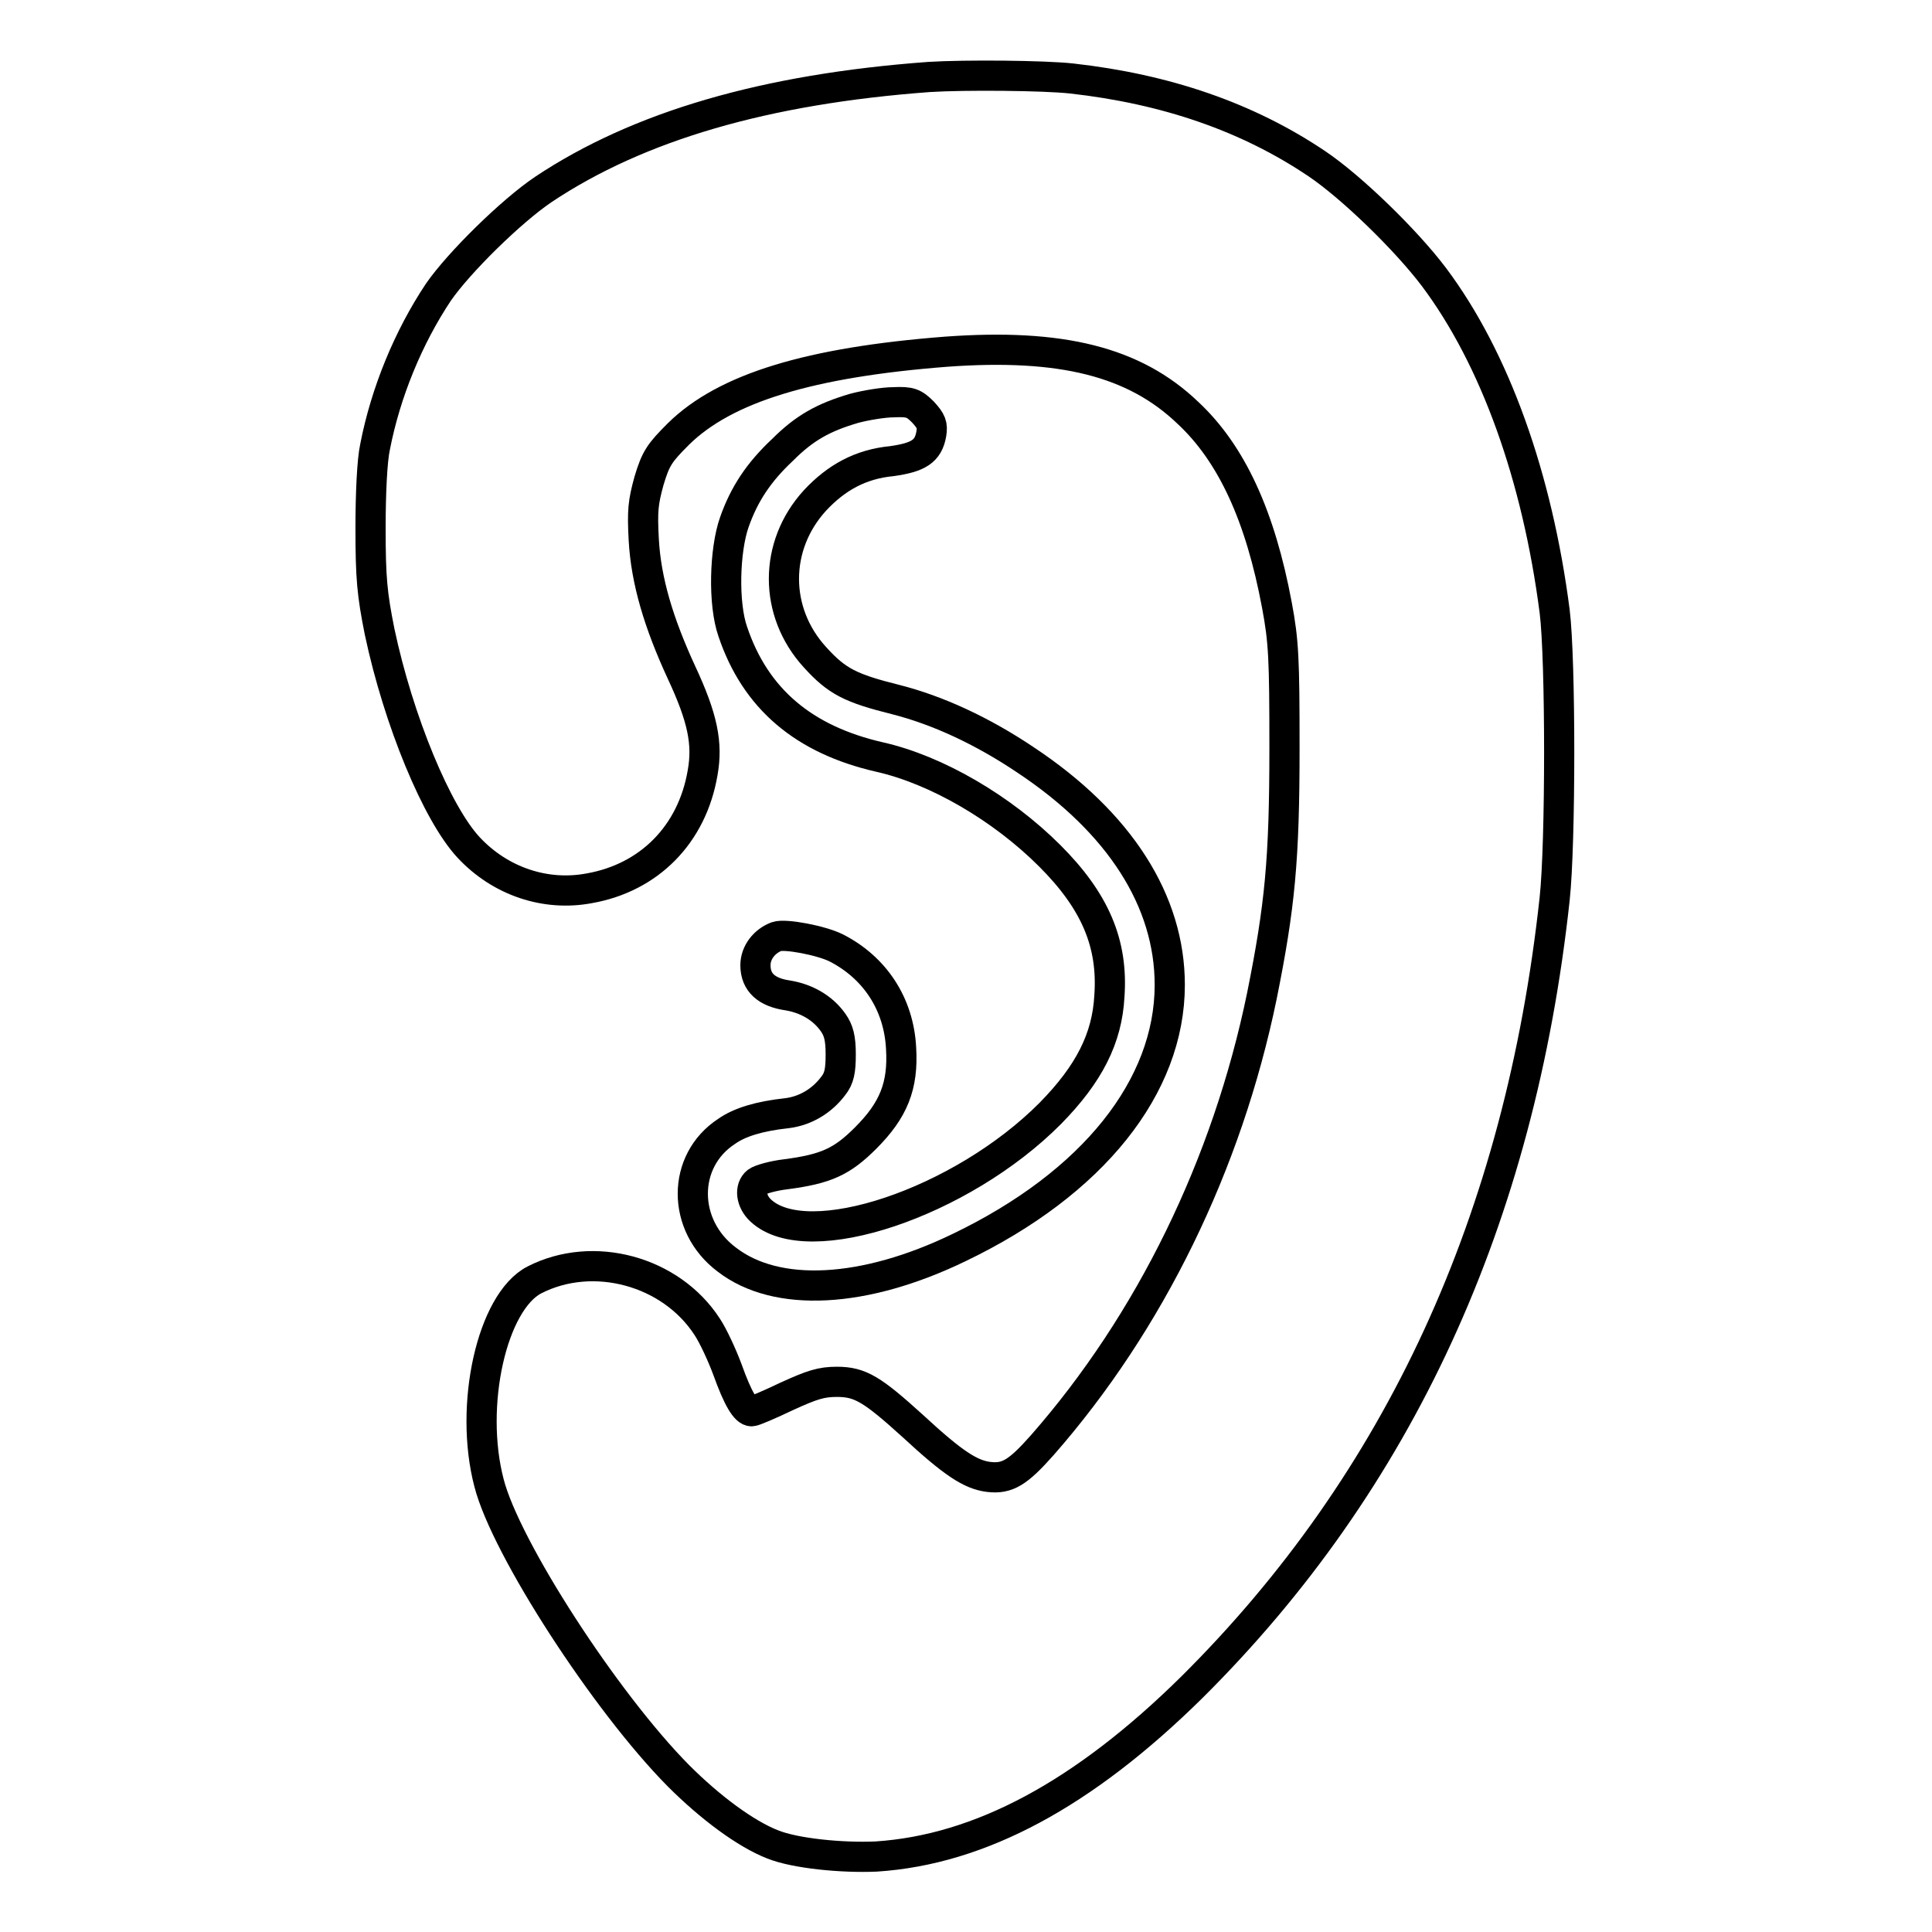
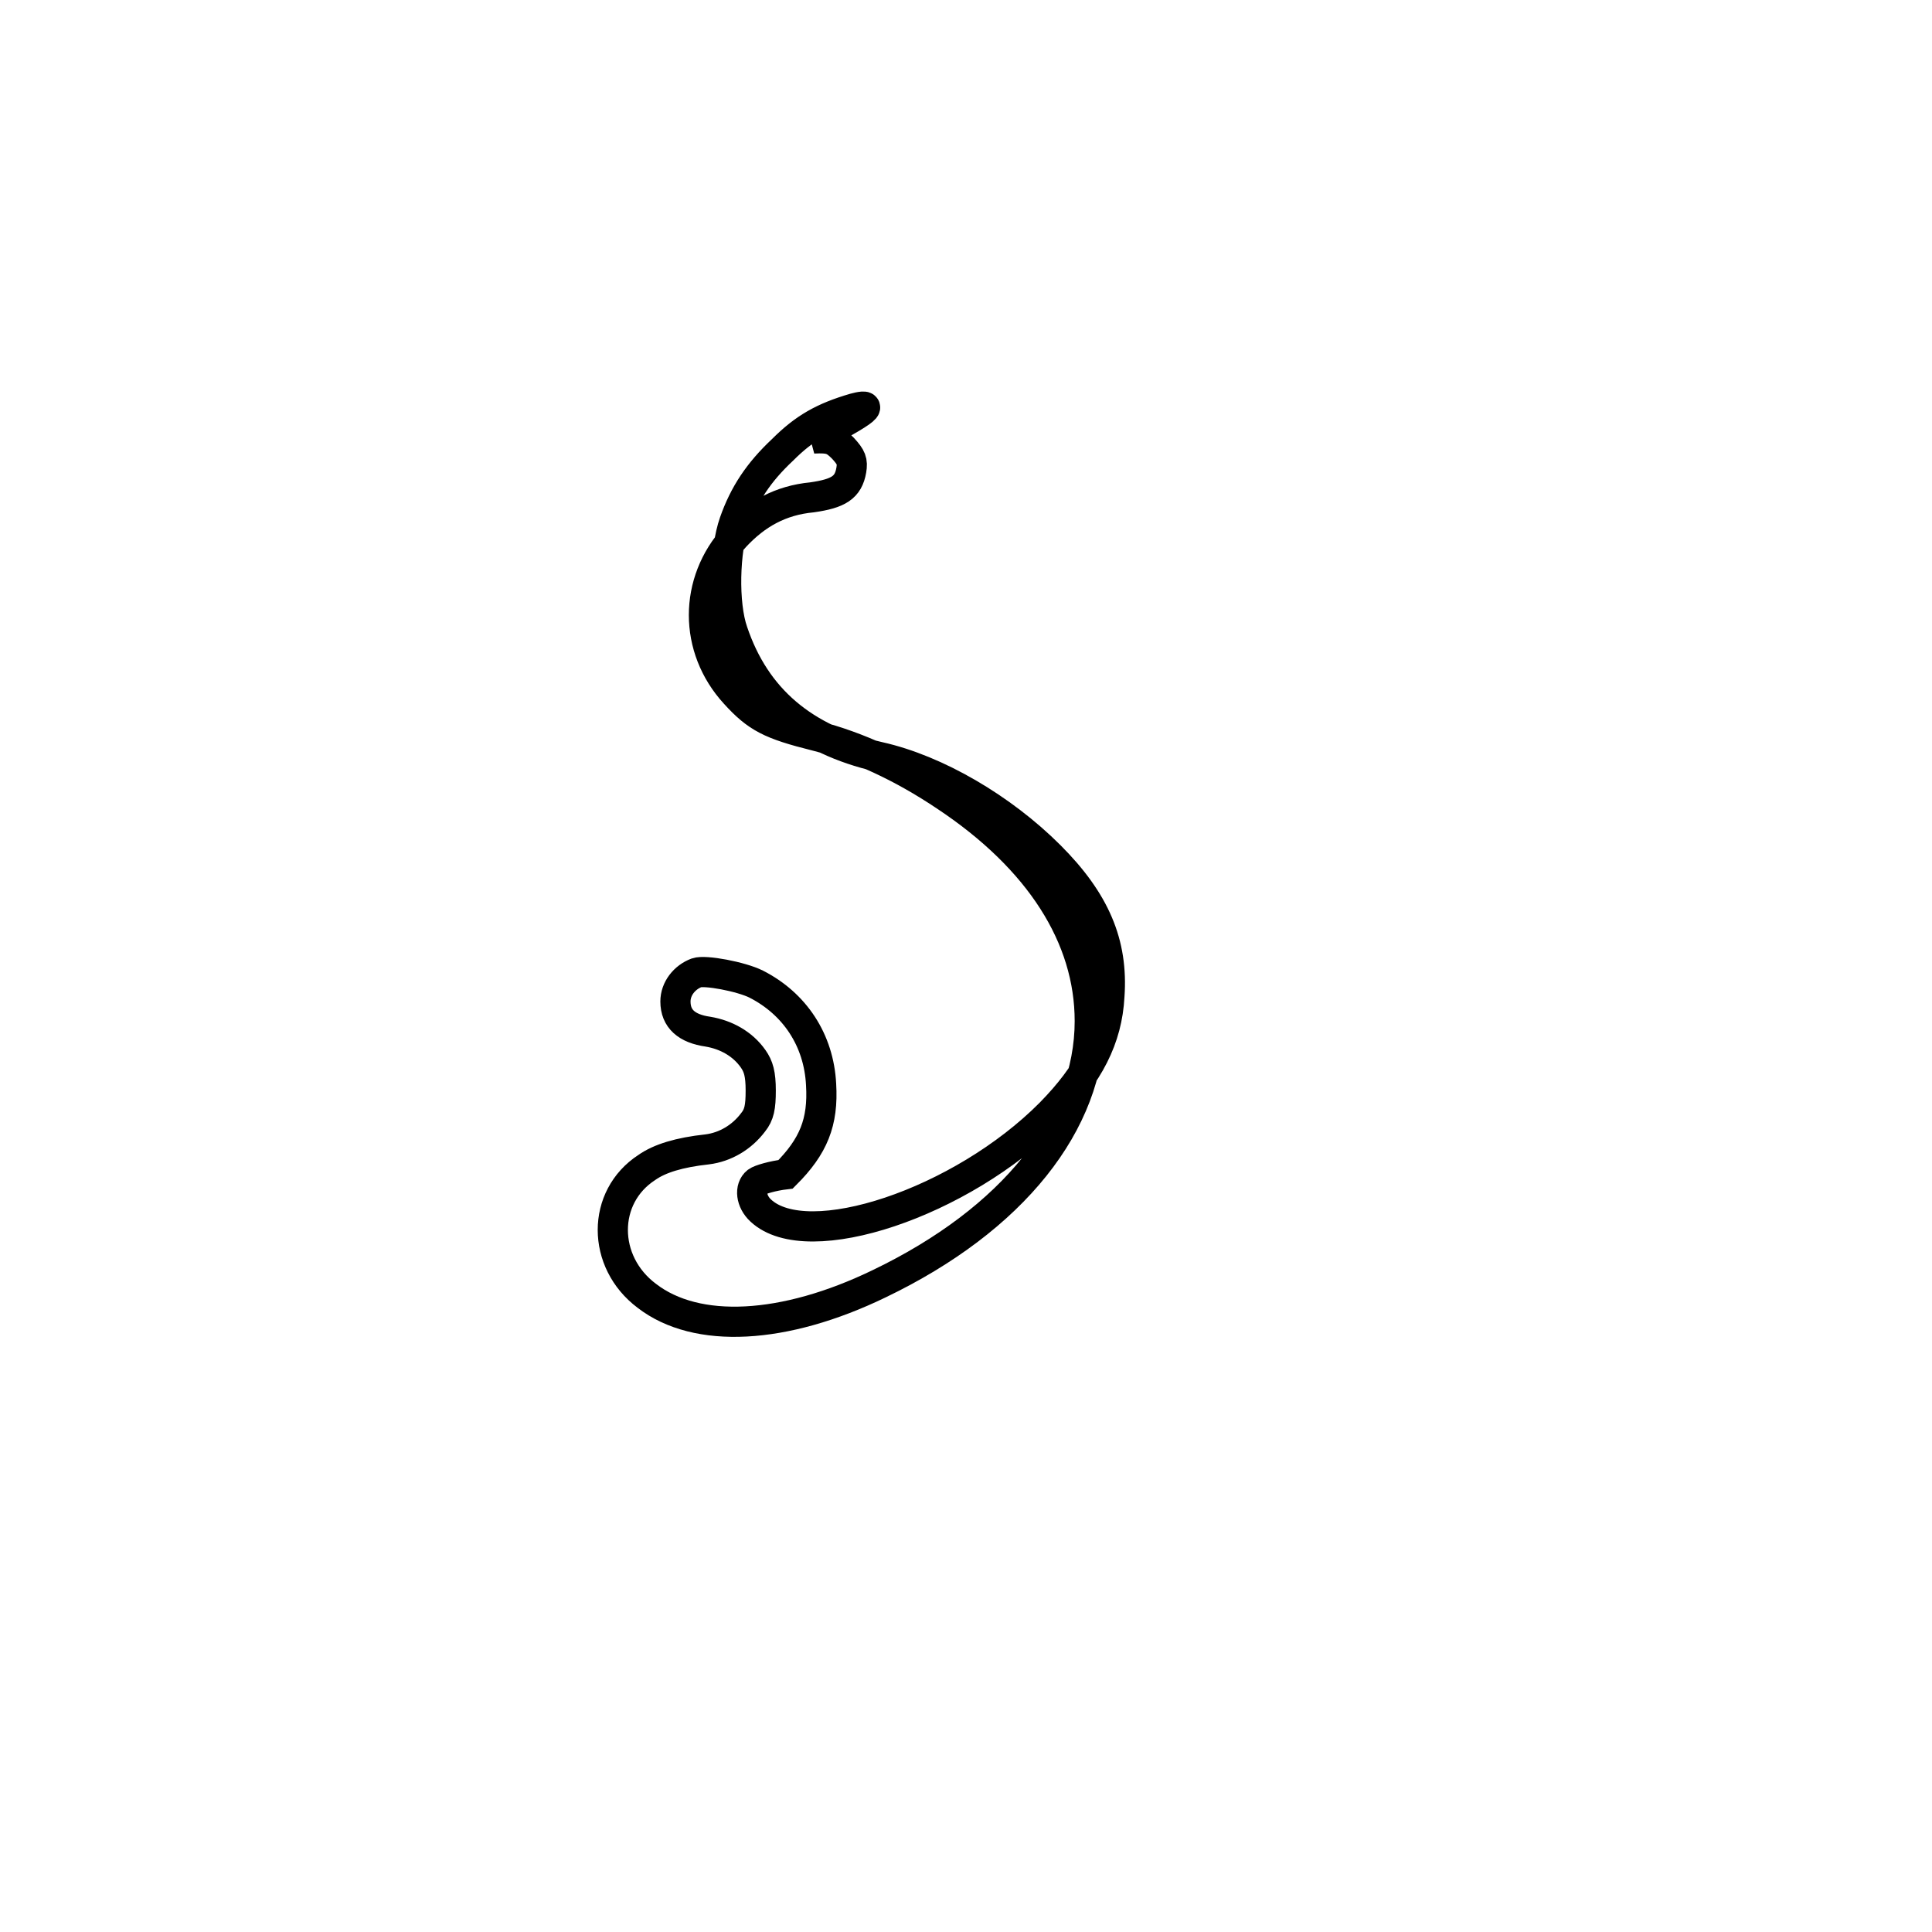
<svg xmlns="http://www.w3.org/2000/svg" version="1.1" x="0px" y="0px" viewBox="0 0 256 256" enable-background="new 0 0 256 256" xml:space="preserve">
  <g>
    <g>
      <g>
-         <path stroke-width="4" fill-opacity="0" stroke="#000000" d="M123.1,10.2c-21.7,1.6-38.5,6.5-51.1,14.9c-4.3,2.9-11.2,9.7-13.9,13.6c-4,6-7,13.3-8.4,20.5c-0.4,1.8-0.6,6.2-0.6,10.8c0,6.6,0.2,8.7,1.2,13.7c2.5,11.8,7.6,24.1,11.8,28.6c4.2,4.5,10.2,6.5,16,5.4c7.9-1.4,13.6-7.1,15-15.3c0.7-3.9,0-7.3-2.8-13.3c-3-6.5-4.7-12.1-5-17.6c-0.2-3.8-0.1-4.9,0.7-7.8c0.9-3,1.4-3.7,3.9-6.2c6.2-6.1,17.4-9.5,35.5-10.9c15.2-1.1,24.9,1.3,32,8.1c5.8,5.4,9.6,13.7,11.8,25.5c0.9,4.8,1,7.1,1,18.9c0,14.8-0.6,21-3,32.9c-4.6,22.3-14.8,43.2-29.1,59.5c-3.2,3.6-4.6,4.5-7.1,4.2c-2.4-0.3-4.7-1.8-10-6.7c-5.4-4.9-7-5.9-10.1-5.9c-2.1,0-3.3,0.4-6.6,1.9c-2.3,1.1-4.4,2-4.7,2c-0.8,0-1.8-1.6-3.2-5.5c-0.7-1.9-1.9-4.5-2.7-5.7c-4.8-7.4-15.1-10.2-22.9-6.2c-5.6,2.9-8.7,16.6-6,26.9c2.2,8.6,15.4,29,25.1,38.8c4.2,4.2,8.9,7.7,12.5,9.1c3,1.2,9.2,1.8,13.7,1.6c13.8-0.9,27.5-8.3,41.8-22.4c27.5-27.3,43.5-62.1,48.1-104.5c0.8-7.4,0.8-31.7,0-38.1c-2.3-17.8-7.9-33.5-16-44.3c-3.7-4.9-10.9-11.9-15.5-15c-9.2-6.2-20-9.9-32.5-11.3C138.4,10,127.9,9.9,123.1,10.2z" />
-         <path stroke-width="4" fill-opacity="0" stroke="#000000" d="M113.2,54.1c-4.1,1.2-6.6,2.6-9.5,5.5c-3.2,3-5.1,5.9-6.4,9.6c-1.3,3.7-1.5,10.8-0.2,14.5c3,8.9,9.4,14.3,19.4,16.6c7.6,1.7,16.3,6.8,22.6,13.1c6,6,8.4,11.6,7.9,18.6c-0.3,5.6-2.7,10.3-7.8,15.5c-11.8,11.9-32.2,18.7-38.4,12.9c-1.3-1.2-1.5-3-0.5-3.8c0.4-0.3,2.1-0.8,3.8-1c5.4-0.7,7.5-1.7,10.6-4.8c3.7-3.7,5-6.9,4.7-11.9c-0.3-5.9-3.5-10.7-8.6-13.3c-2-1-6.8-1.9-7.9-1.5c-1.6,0.6-2.8,2.1-2.8,3.8c0,2.3,1.5,3.6,4.3,4c2.4,0.4,4.6,1.6,6,3.6c0.7,1,1,2,1,4.2s-0.2,3.2-1,4.2c-1.5,2-3.7,3.3-6.1,3.6c-3.7,0.4-6.3,1.2-8,2.4c-6,3.9-6,12.5,0,17c6.6,5.1,18.2,4.5,30.8-1.6c17.7-8.5,27.9-21.3,27.9-34.8c0-11.1-6.6-21.5-19.1-29.8c-5.8-3.9-11.7-6.6-17.2-8c-6-1.5-7.8-2.4-10.7-5.6c-5.5-6-5.5-14.8,0-20.8c2.8-3,6-4.8,10.2-5.2c3.5-0.5,4.8-1.3,5.2-3.6c0.2-1.2,0-1.7-1.1-2.9c-1.2-1.2-1.7-1.4-3.9-1.3C117.1,53.3,114.7,53.7,113.2,54.1z" />
+         <path stroke-width="4" fill-opacity="0" stroke="#000000" d="M113.2,54.1c-4.1,1.2-6.6,2.6-9.5,5.5c-3.2,3-5.1,5.9-6.4,9.6c-1.3,3.7-1.5,10.8-0.2,14.5c3,8.9,9.4,14.3,19.4,16.6c7.6,1.7,16.3,6.8,22.6,13.1c6,6,8.4,11.6,7.9,18.6c-0.3,5.6-2.7,10.3-7.8,15.5c-11.8,11.9-32.2,18.7-38.4,12.9c-1.3-1.2-1.5-3-0.5-3.8c0.4-0.3,2.1-0.8,3.8-1c3.7-3.7,5-6.9,4.7-11.9c-0.3-5.9-3.5-10.7-8.6-13.3c-2-1-6.8-1.9-7.9-1.5c-1.6,0.6-2.8,2.1-2.8,3.8c0,2.3,1.5,3.6,4.3,4c2.4,0.4,4.6,1.6,6,3.6c0.7,1,1,2,1,4.2s-0.2,3.2-1,4.2c-1.5,2-3.7,3.3-6.1,3.6c-3.7,0.4-6.3,1.2-8,2.4c-6,3.9-6,12.5,0,17c6.6,5.1,18.2,4.5,30.8-1.6c17.7-8.5,27.9-21.3,27.9-34.8c0-11.1-6.6-21.5-19.1-29.8c-5.8-3.9-11.7-6.6-17.2-8c-6-1.5-7.8-2.4-10.7-5.6c-5.5-6-5.5-14.8,0-20.8c2.8-3,6-4.8,10.2-5.2c3.5-0.5,4.8-1.3,5.2-3.6c0.2-1.2,0-1.7-1.1-2.9c-1.2-1.2-1.7-1.4-3.9-1.3C117.1,53.3,114.7,53.7,113.2,54.1z" />
      </g>
    </g>
  </g>
</svg>